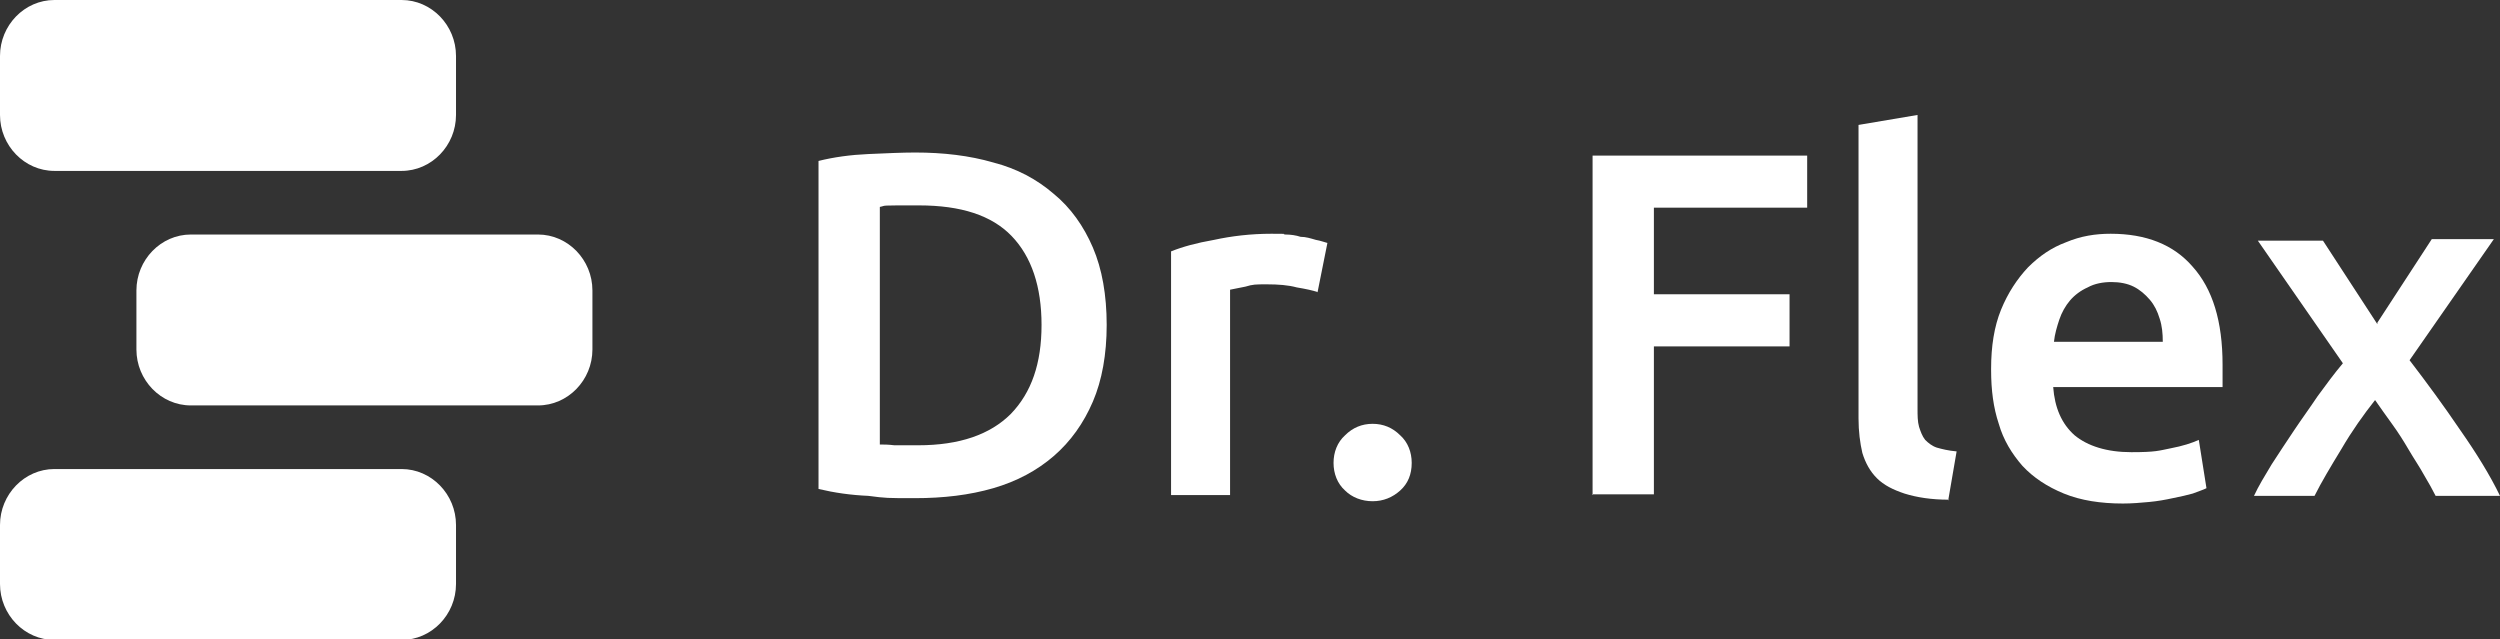
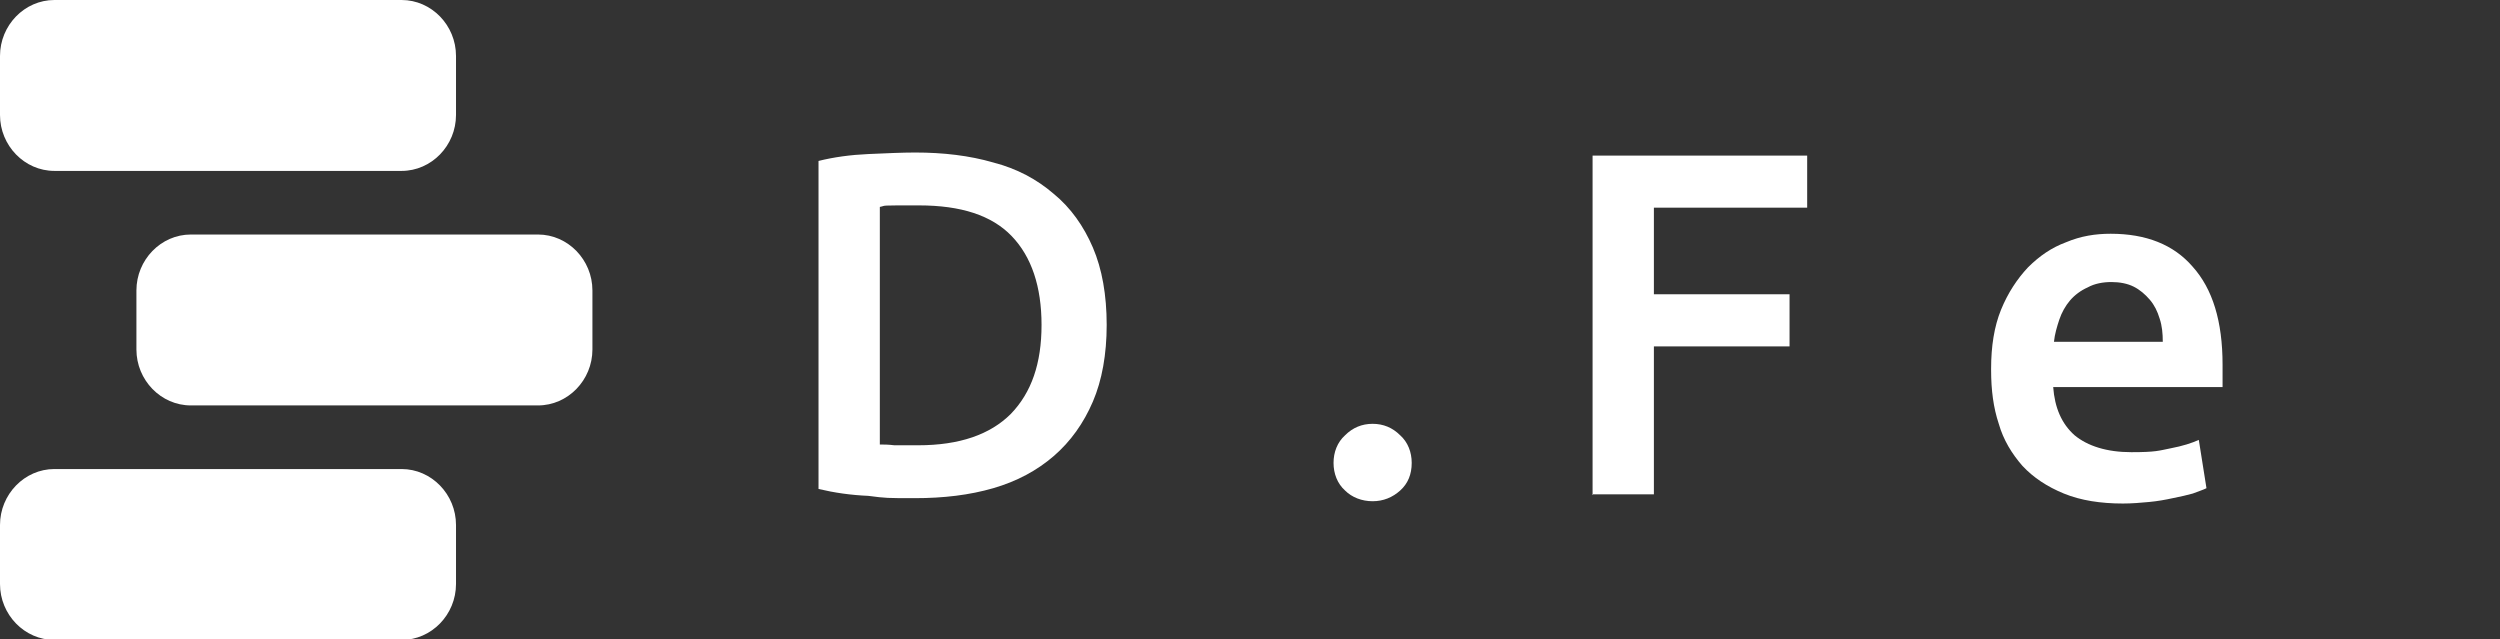
<svg xmlns="http://www.w3.org/2000/svg" id="Ebene_1" version="1.1" viewBox="0 0 326.2 83.4">
  <rect x="0" y="0" width="326.2" height="83.4" fill="#333333" stroke="none" />
  <defs>
    <style>
      .st0 {
        fill: #fff;
      }
    </style>
  </defs>
  <path class="st0" d="M0,7.3C0,3.3,3.2,0,7.1,0h45.3c3.9,0,7.1,3.3,7.1,7.3v7.7c0,4-3.2,7.3-7.1,7.3H7.1c-3.9,0-7.1-3.3-7.1-7.3v-7.7Z" />
  <path class="st0" d="M17.8,37.9c0-4,3.2-7.3,7.1-7.3h45.3c3.9,0,7.1,3.3,7.1,7.3v7.7c0,4-3.2,7.3-7.1,7.3H24.9c-3.9,0-7.1-3.3-7.1-7.3v-7.7Z" />
  <path class="st0" d="M0,68.5c0-4,3.2-7.3,7.1-7.3h45.3c3.9,0,7.1,3.3,7.1,7.3v7.7c0,4-3.2,7.3-7.1,7.3H7.1c-3.9,0-7.1-3.3-7.1-7.3v-7.7Z" />
  <path class="st0" d="M114.8,58c.5,0,1.1,0,1.9.1h3.1c5.4,0,9.4-1.4,12.1-4.1,2.7-2.8,4-6.6,4-11.6s-1.3-8.9-3.9-11.6c-2.6-2.7-6.6-4-12.1-4s-4.1,0-5.1.2v30.9ZM144.4,42.4c0,3.8-.6,7.2-1.8,10-1.2,2.8-2.9,5.2-5.1,7.1-2.2,1.9-4.8,3.3-7.9,4.2-3.1.9-6.5,1.3-10.2,1.3s-3.8,0-6.1-.3c-2.3-.1-4.4-.4-6.5-.9V21c2-.5,4.2-.8,6.5-.9,2.3-.1,4.4-.2,6.1-.2,3.7,0,7.1.4,10.2,1.3,3.1.8,5.7,2.2,7.9,4.1,2.2,1.8,3.9,4.2,5.1,7,1.2,2.8,1.8,6.2,1.8,10.1Z" />
-   <path class="st0" d="M171.9,38.1c-.6-.2-1.5-.4-2.7-.6-1.1-.3-2.4-.4-3.9-.4s-1.8,0-2.8.3c-.9.2-1.6.3-2,.4v26.8h-7.7v-31.8c1.5-.6,3.3-1.1,5.6-1.5,2.3-.5,4.8-.8,7.5-.8s1.1,0,1.8.1c.7,0,1.4.1,2,.3.7,0,1.3.2,2,.4.6.1,1.1.3,1.5.4l-1.3,6.5Z" />
  <path class="st0" d="M184.2,60.4c0,1.5-.5,2.7-1.5,3.6-1,.9-2.2,1.4-3.6,1.4s-2.7-.5-3.6-1.4c-1-.9-1.5-2.2-1.5-3.6s.5-2.7,1.5-3.6c1-1,2.2-1.5,3.6-1.5s2.6.5,3.6,1.5c1,.9,1.5,2.2,1.5,3.6Z" />
  <path class="st0" d="M207.8,64.6V20.3h28v6.8h-20v11.3h17.7v6.8h-17.7v19.3h-8.1Z" />
-   <path class="st0" d="M254.3,65.2c-2.3,0-4.2-.3-5.8-.8-1.5-.5-2.7-1.1-3.6-2-.9-.9-1.5-2-1.9-3.3-.3-1.3-.5-2.8-.5-4.5V16.3l7.7-1.3v38.3c0,.9,0,1.7.2,2.4.2.6.4,1.2.8,1.7.4.4.9.8,1.5,1,.7.2,1.5.4,2.6.5l-1.1,6.4Z" />
  <path class="st0" d="M259.8,48.1c0-2.9.4-5.5,1.3-7.7.9-2.2,2.1-4,3.5-5.5,1.5-1.5,3.1-2.6,5-3.3,1.9-.8,3.8-1.1,5.8-1.1,4.6,0,8.2,1.4,10.7,4.3,2.6,2.9,3.9,7.1,3.9,12.8s0,.9,0,1.5c0,.5,0,1,0,1.4h-22.1c.2,2.7,1.1,4.8,2.8,6.3,1.7,1.4,4.2,2.2,7.4,2.2s3.6-.2,5.1-.5c1.6-.3,2.8-.7,3.7-1.1l1,6.3c-.4.2-1,.4-1.8.7-.7.2-1.6.4-2.6.6-.9.2-2,.4-3.1.5-1.1.1-2.2.2-3.4.2-2.9,0-5.5-.4-7.7-1.3-2.2-.9-4-2.1-5.4-3.6-1.4-1.6-2.5-3.4-3.1-5.5-.7-2.1-1-4.4-1-7ZM282.2,44.6c0-1.1-.1-2.1-.4-3-.3-1-.7-1.8-1.3-2.5-.6-.7-1.3-1.3-2.1-1.7-.8-.4-1.8-.6-2.9-.6s-2.2.2-3.1.7c-.9.4-1.7,1-2.3,1.7-.6.7-1.1,1.6-1.4,2.5-.3.9-.6,1.9-.7,2.9h14.4Z" />
-   <path class="st0" d="M310.2,42.1l7.1-10.9h8.1l-11,15.8c2.3,3,4.5,6,6.6,9.1,2.1,3,3.9,5.9,5.2,8.6h-8.4c-.4-.8-.9-1.7-1.5-2.7-.6-1.1-1.3-2.1-2-3.3-.7-1.2-1.4-2.3-2.2-3.4-.8-1.1-1.5-2.1-2.2-3.1-1.5,1.9-3,4-4.4,6.4-1.4,2.3-2.6,4.3-3.5,6.1h-7.9c.6-1.3,1.4-2.6,2.3-4.1.9-1.4,1.9-2.9,2.9-4.4,1-1.5,2.1-3,3.1-4.5,1.1-1.5,2.2-3,3.3-4.3l-11.1-16h8.5l7.1,10.9Z" />
</svg>